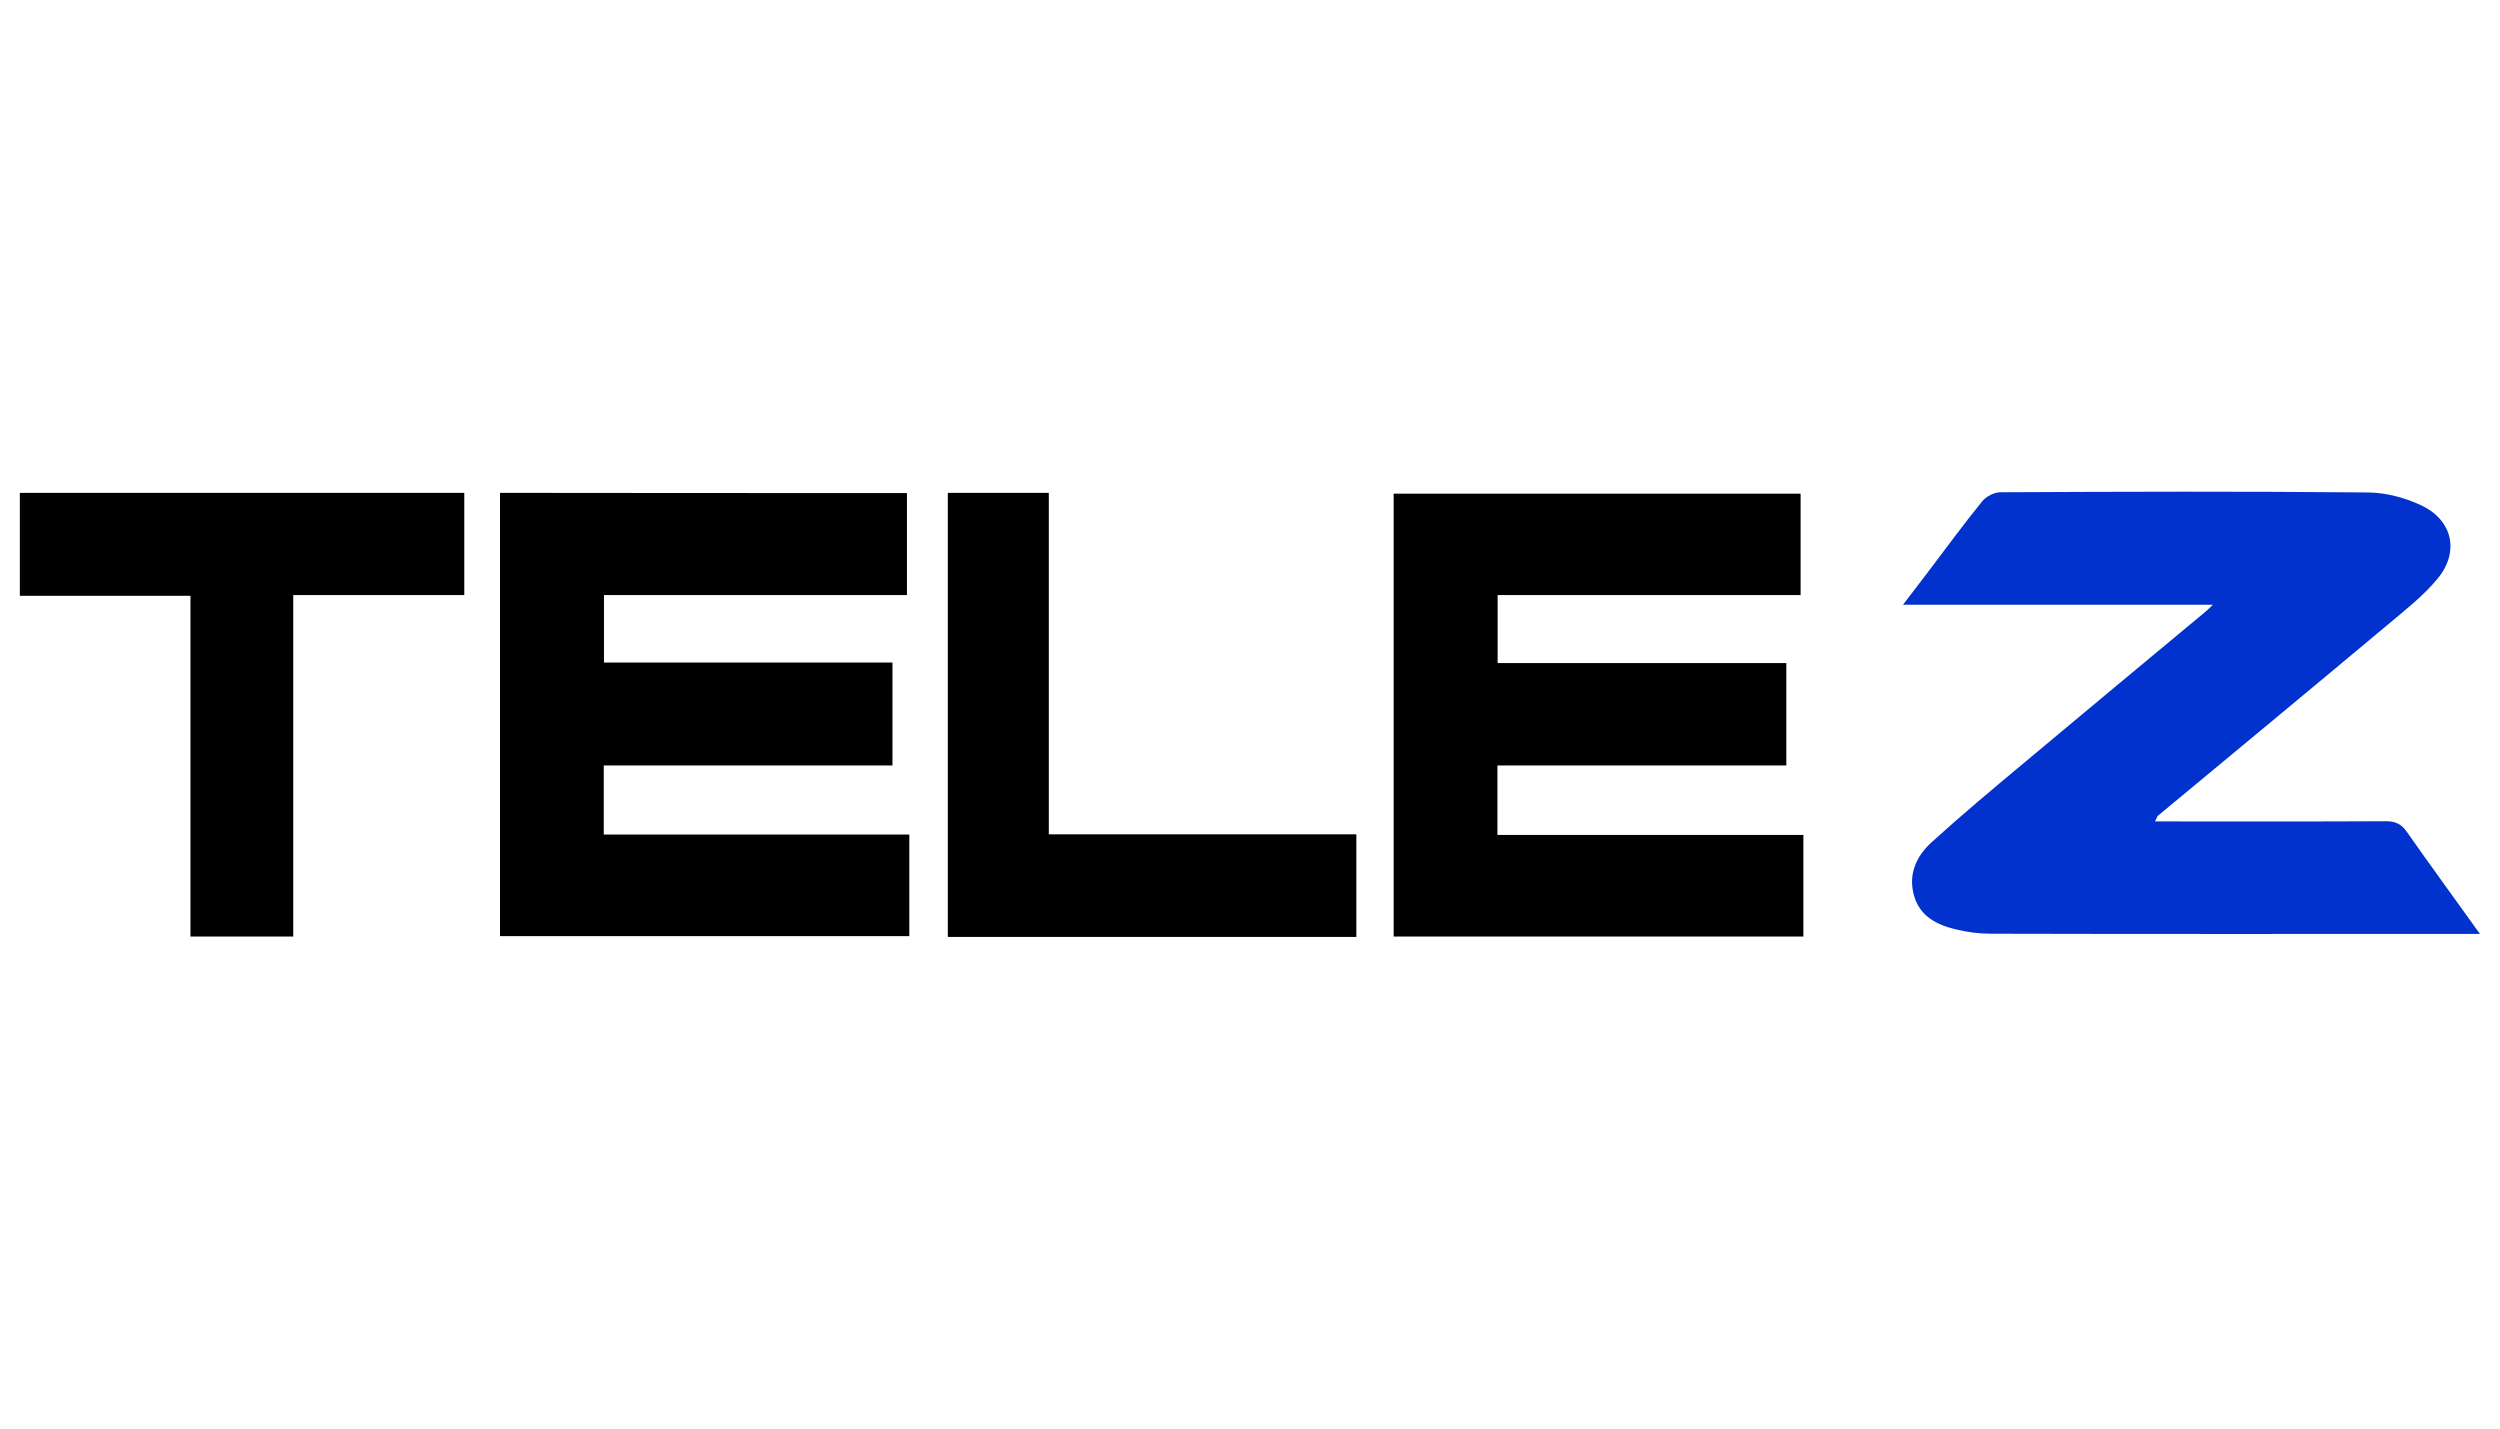
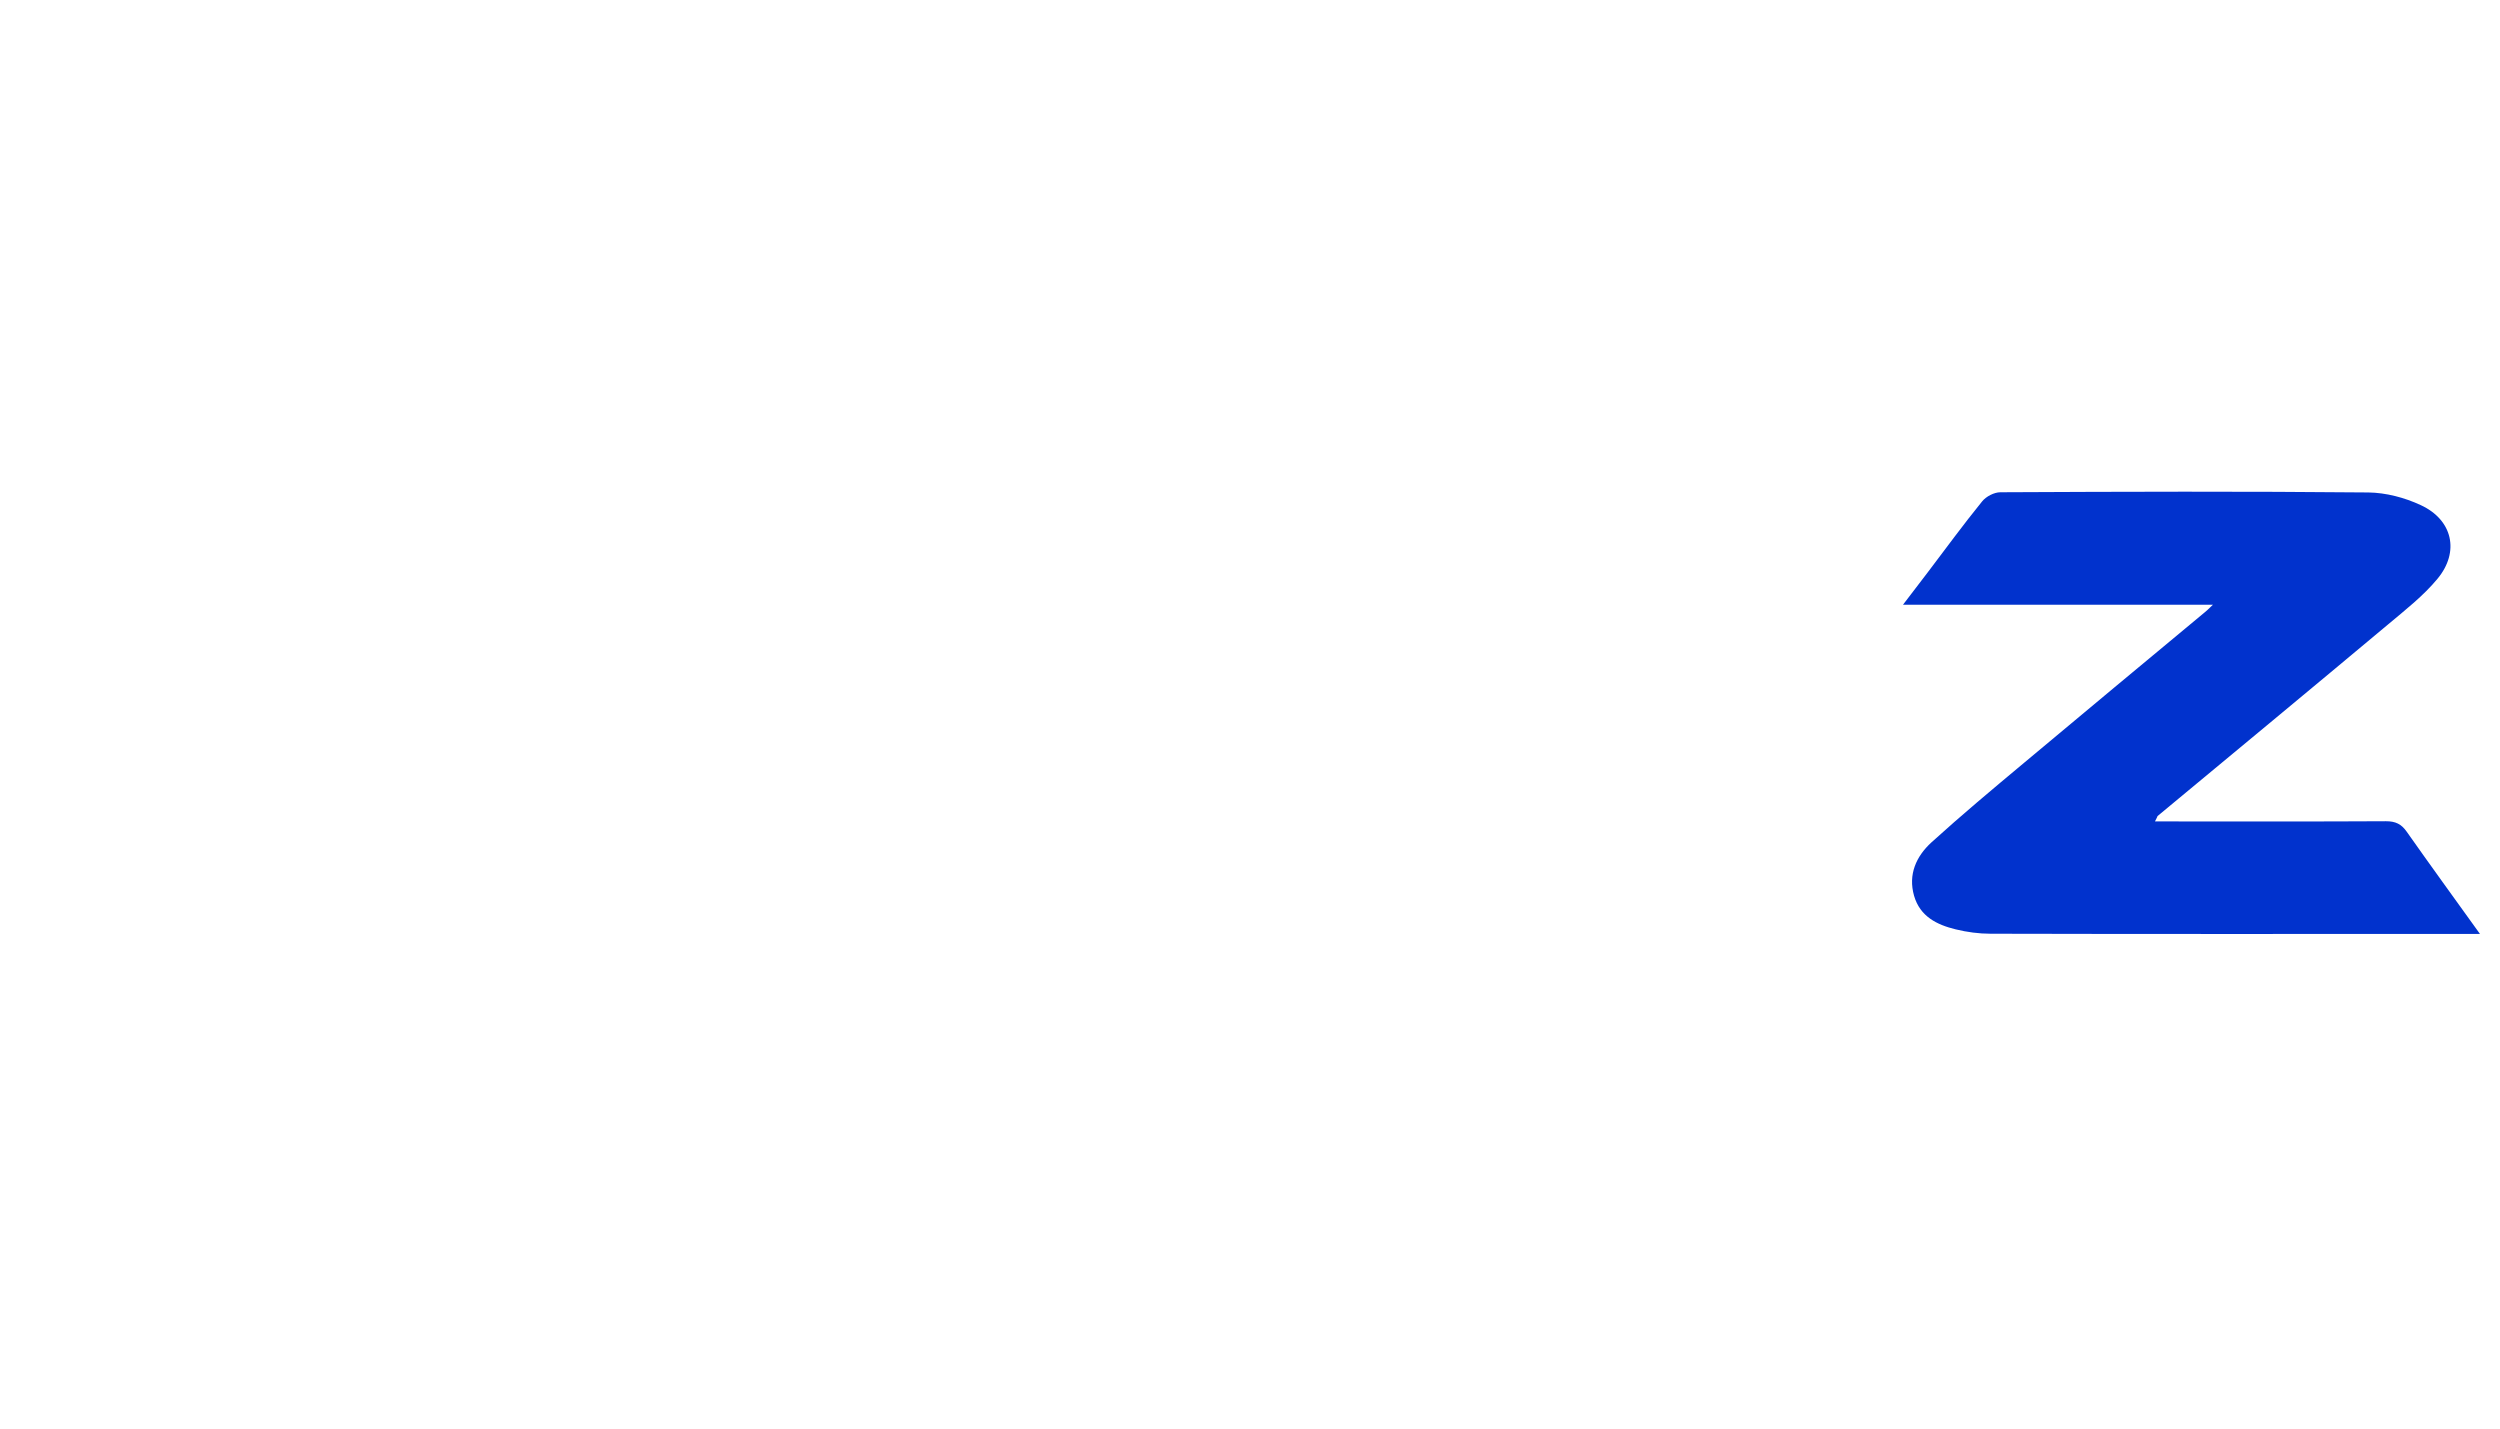
<svg xmlns="http://www.w3.org/2000/svg" version="1.0" x="0px" y="0px" viewBox="0 0 1260 720" enable-background="new 0 0 1260 720" xml:space="preserve">
  <g id="Logo">
    <g>
      <path fill="#0132CD" d="M1086.1,414c3.2,0,5.5,0,7.7,0c36.2,0,72.5,0.1,108.7-0.1c4.8,0,7.8,1.4,10.5,5.3    c11.9,16.9,24.1,33.7,36.9,51.5c-4.7,0-8.2,0-11.6,0c-78.4,0-156.8,0.1-235.1-0.1c-5.8,0-11.8-0.8-17.5-2.2    c-9.5-2.3-18-6.5-21-16.9c-3.1-10.8,1.1-19.9,8.7-26.9c15.2-13.8,31-27,46.8-40.2c30.3-25.4,60.7-50.6,91-75.8    c0.9-0.7,1.7-1.5,4.1-3.8c-52.7,0-103.4,0-156.2,0c5-6.5,8.6-11.3,12.3-16.1c9.1-12,18.1-24.3,27.6-36c2-2.5,6.1-4.6,9.2-4.6    c61.8-0.3,123.6-0.5,185.4,0.1c8.9,0.1,18.4,2.6,26.5,6.4c16,7.4,19.7,23.5,8.4,37.1c-7.1,8.6-16.2,15.7-24.9,23    c-38.6,32.3-77.4,64.4-116.2,96.6C1087.3,411.5,1087.2,412,1086.1,414z" />
-       <path d="M457.1,248.5c0,17.4,0,34.1,0,51.4c-51,0-101.5,0-152.7,0c0,11.5,0,22.5,0,34c48.5,0,96.7,0,145.4,0c0,17.5,0,34.4,0,51.9    c-48.5,0-96.7,0-145.5,0c0,11.8,0,23,0,34.8c51.3,0,102.4,0,154,0c0,17.2,0,33.9,0,51.2c-68.5,0-137.2,0-206.3,0    c0-74.4,0-148.6,0-223.4C320.4,248.5,388.5,248.5,457.1,248.5z" />
-       <path d="M754.7,420.8c51.5,0,102.6,0,154.2,0c0,17.2,0,33.9,0,51.2c-68.7,0-137.4,0-206.5,0c0-74.4,0-148.4,0-223.2    c68.2,0,136.5,0,205.1,0c0,16.8,0,33.5,0,51.1c-50.7,0-101.4,0-152.7,0c0,11.8,0,22.7,0,34.3c48.6,0,96.8,0,145.5,0    c0,17.3,0,34,0,51.6c-48.4,0-96.8,0-145.6,0C754.7,397.6,754.7,408.7,754.7,420.8z" />
-       <path d="M10,248.4c74.8,0,149.2,0,224,0c0,17.1,0,33.9,0,51.5c-28.5,0-57,0-86.2,0c0,57.8,0,114.7,0,172.1c-17.4,0-34.1,0-51.8,0    c0-57.1,0-114.2,0-171.7c-29.1,0-57.2,0-86,0C10,283,10,266.1,10,248.4z" />
-       <path d="M683.6,472.2c-68.6,0-137,0-205.9,0c0-74.5,0-148.9,0-223.8c16.9,0,33.6,0,50.9,0c0,57.3,0,114.3,0,172.1    c51.9,0,103.2,0,155,0C683.6,438.1,683.6,455,683.6,472.2z" />
    </g>
  </g>
  <g id="onblack">
</g>
  <g id="img">
</g>
  <g id="Hilfslinien">
</g>
  <g id="Description">
</g>
</svg>